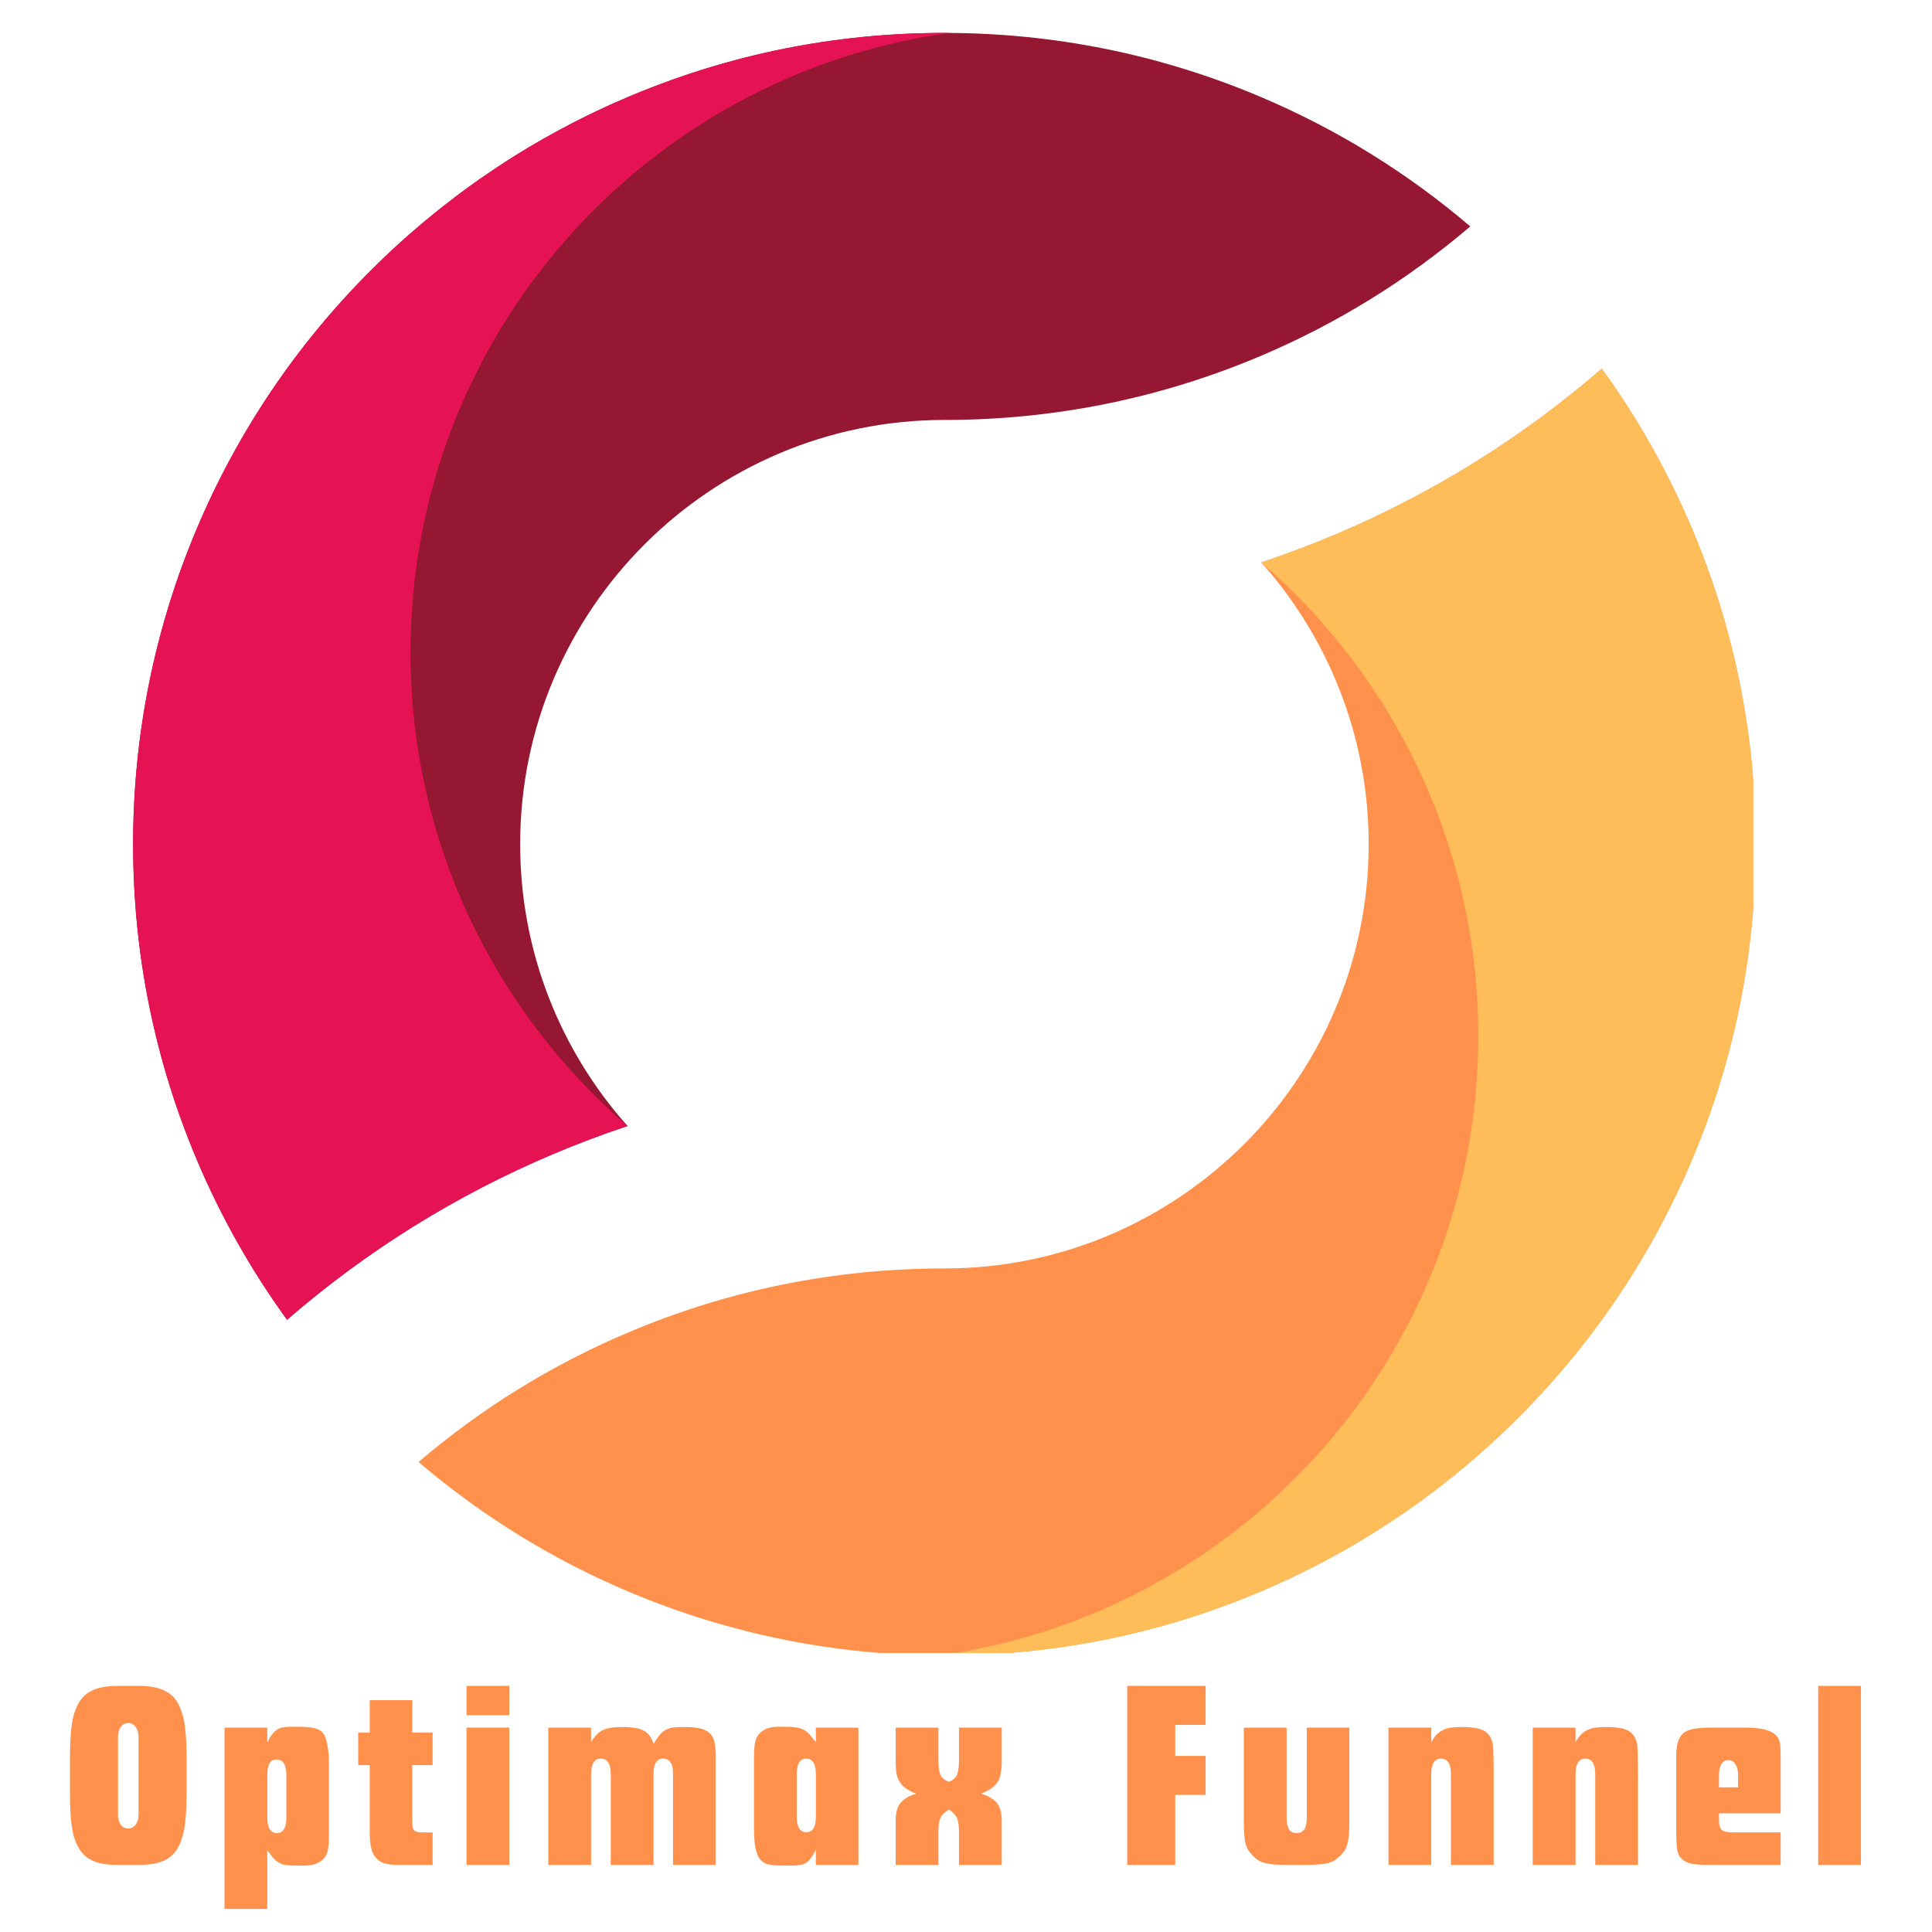
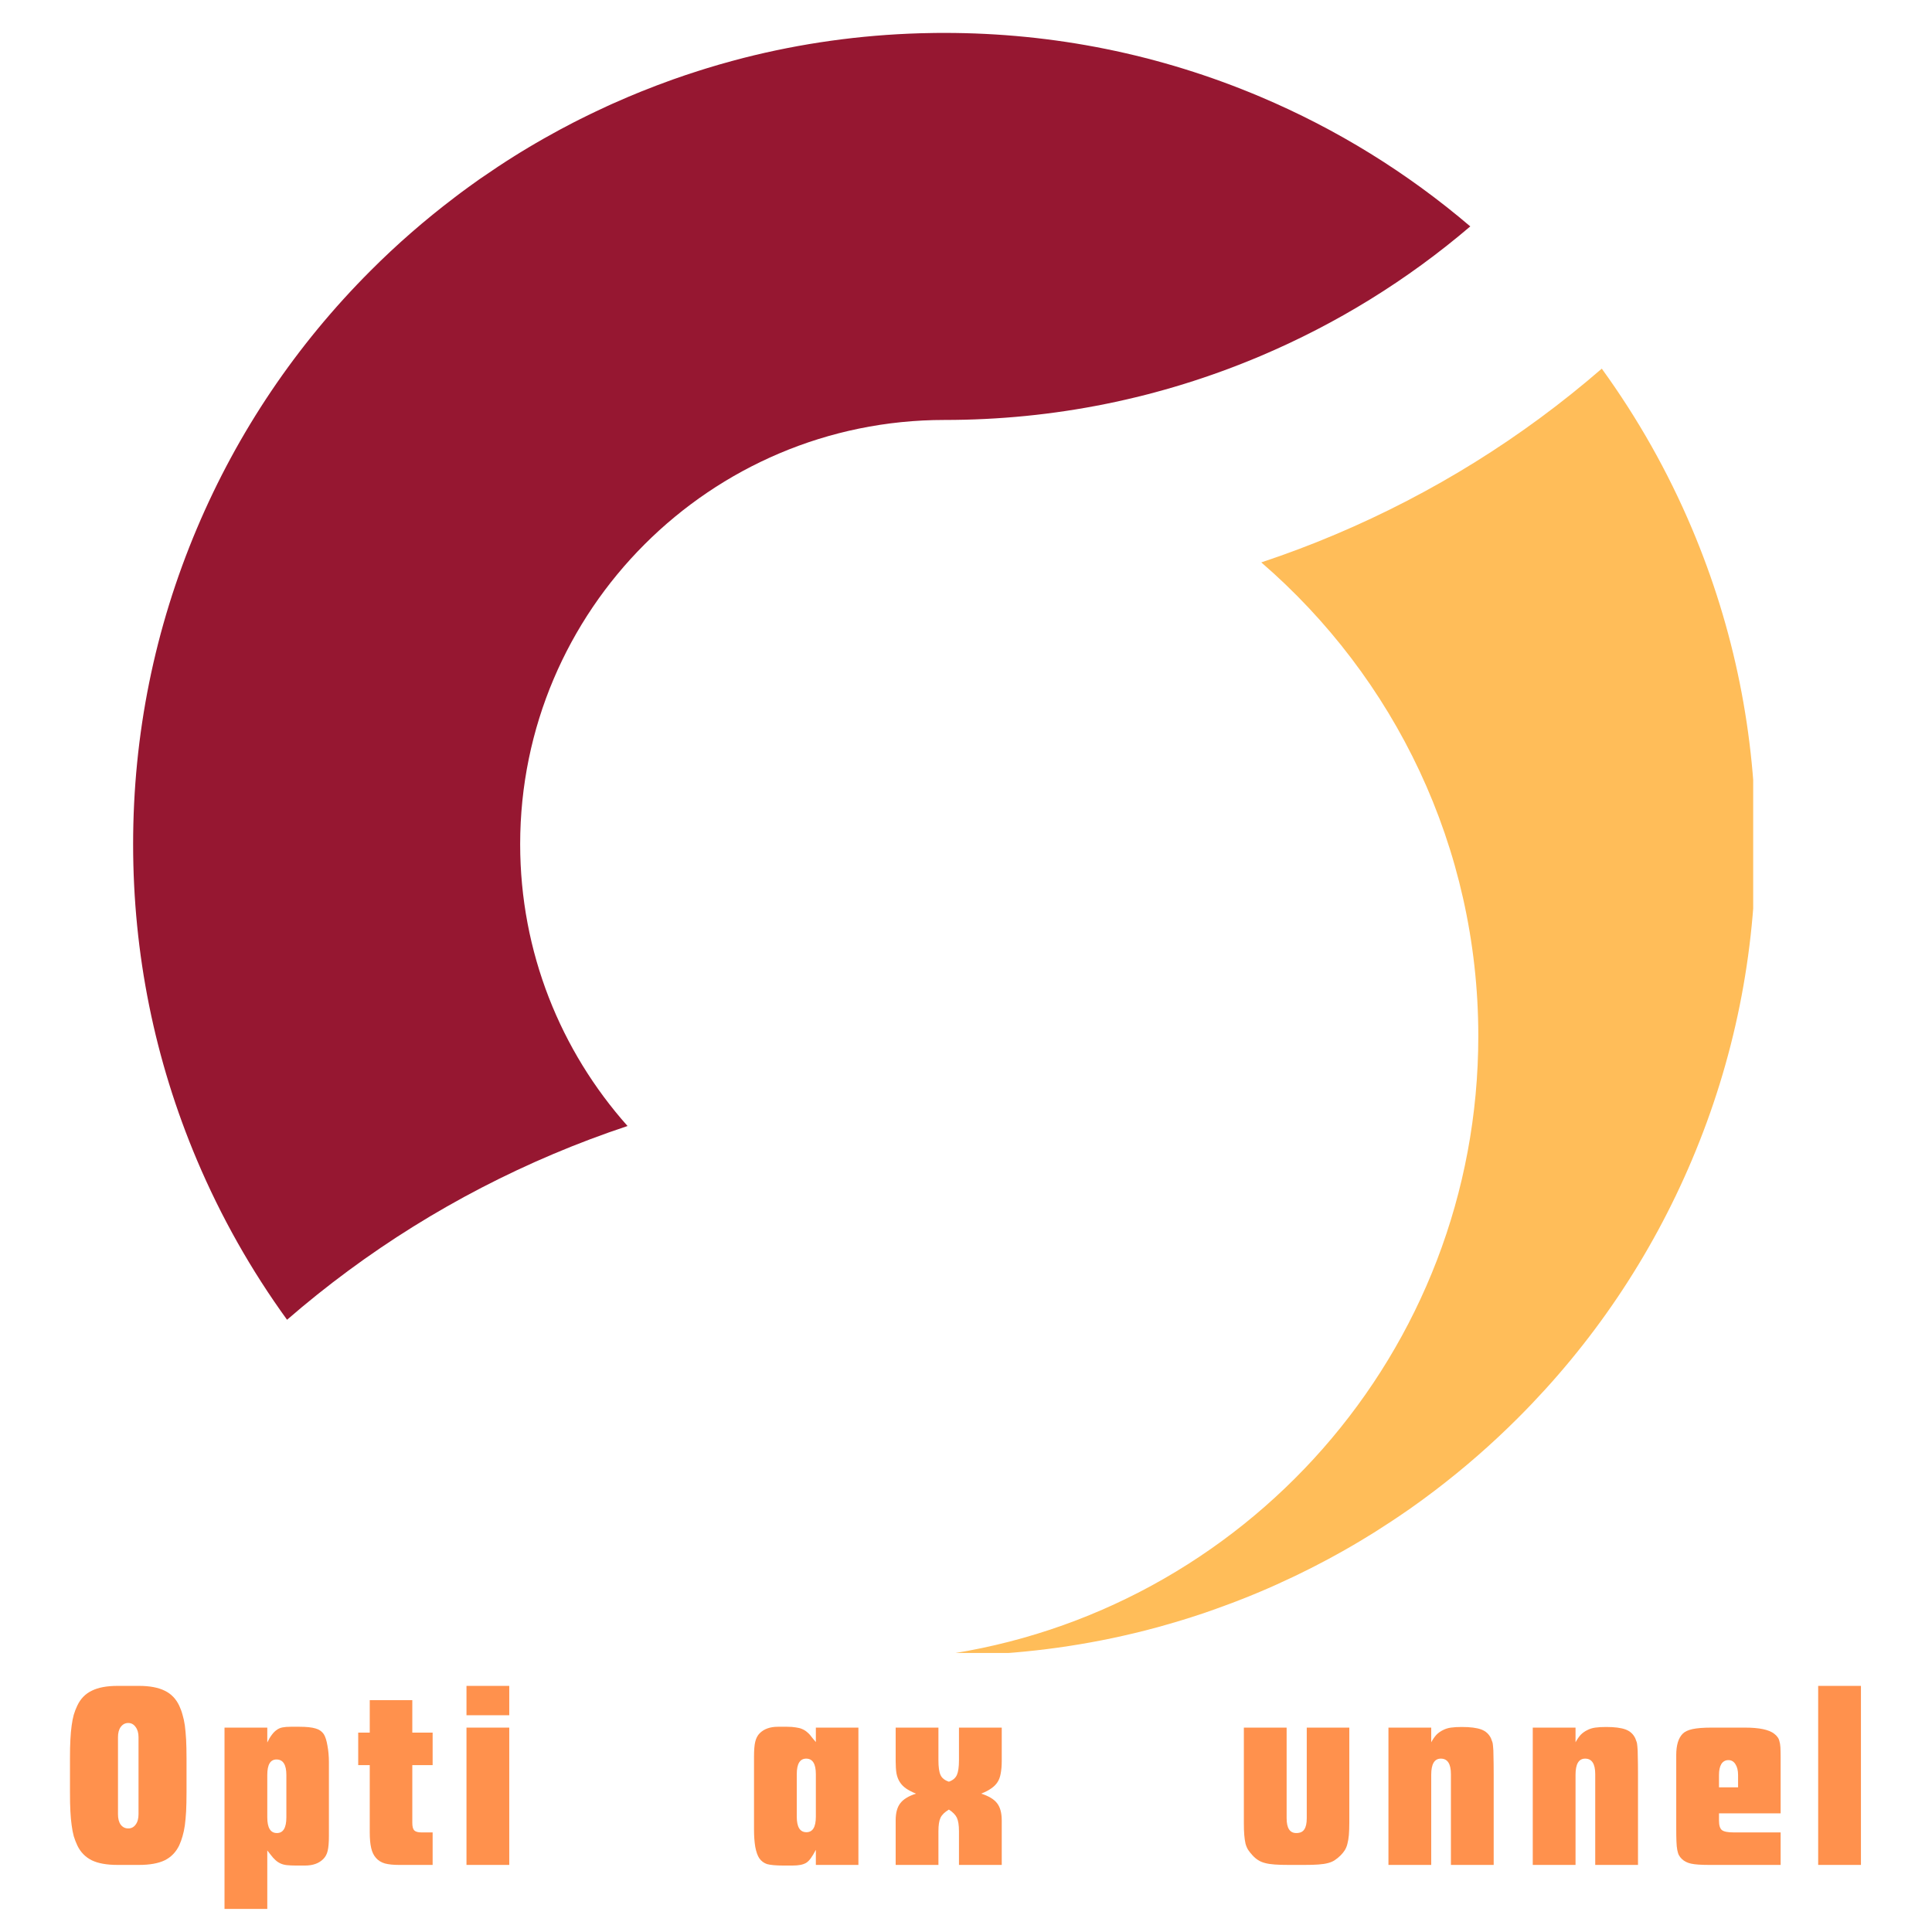
<svg xmlns="http://www.w3.org/2000/svg" width="192" zoomAndPan="magnify" viewBox="0 0 144 144" height="192" preserveAspectRatio="xMidYMid meet" version="1.0">
  <defs>
    <g />
    <clipPath id="b24cad58b1">
-       <path d="M 31.078 27.453 L 130.672 27.453 L 130.672 123.203 L 31.078 123.203 Z M 31.078 27.453 " clip-rule="nonzero" />
-     </clipPath>
+       </clipPath>
    <clipPath id="2fefbfbd5d">
      <path d="M 70 27.453 L 130.672 27.453 L 130.672 123.203 L 70 123.203 Z M 70 27.453 " clip-rule="nonzero" />
    </clipPath>
    <clipPath id="483b334009">
      <path d="M 9.922 2.453 L 110 2.453 L 110 99 L 9.922 99 Z M 9.922 2.453 " clip-rule="nonzero" />
    </clipPath>
    <clipPath id="6f0a41dae3">
      <path d="M 9.922 2.453 L 71 2.453 L 71 99 L 9.922 99 Z M 9.922 2.453 " clip-rule="nonzero" />
    </clipPath>
  </defs>
  <g fill="#ff914d" fill-opacity="1">
    <g transform="translate(4.7, 139)">
      <g>
        <path d="M 4.062 0 C 3.258 0 2.617 -0.113 2.141 -0.344 C 1.66 -0.582 1.301 -0.953 1.062 -1.453 C 0.957 -1.68 0.867 -1.91 0.797 -2.141 C 0.734 -2.379 0.68 -2.648 0.641 -2.953 C 0.598 -3.254 0.566 -3.598 0.547 -3.984 C 0.523 -4.379 0.516 -4.859 0.516 -5.422 L 0.516 -7.922 C 0.516 -8.484 0.523 -8.957 0.547 -9.344 C 0.566 -9.738 0.598 -10.086 0.641 -10.391 C 0.68 -10.691 0.734 -10.957 0.797 -11.188 C 0.867 -11.426 0.957 -11.656 1.062 -11.875 C 1.301 -12.383 1.66 -12.754 2.141 -12.984 C 2.617 -13.223 3.258 -13.344 4.062 -13.344 L 5.656 -13.344 C 6.457 -13.344 7.098 -13.223 7.578 -12.984 C 8.055 -12.754 8.414 -12.383 8.656 -11.875 C 8.758 -11.656 8.844 -11.426 8.906 -11.188 C 8.977 -10.957 9.035 -10.691 9.078 -10.391 C 9.117 -10.086 9.148 -9.738 9.172 -9.344 C 9.191 -8.957 9.203 -8.484 9.203 -7.922 L 9.203 -5.422 C 9.203 -4.859 9.191 -4.379 9.172 -3.984 C 9.148 -3.598 9.117 -3.254 9.078 -2.953 C 9.035 -2.648 8.977 -2.379 8.906 -2.141 C 8.844 -1.91 8.758 -1.68 8.656 -1.453 C 8.414 -0.953 8.055 -0.582 7.578 -0.344 C 7.098 -0.113 6.457 0 5.656 0 Z M 5.625 -9.516 C 5.625 -9.836 5.551 -10.094 5.406 -10.281 C 5.27 -10.477 5.086 -10.578 4.859 -10.578 C 4.629 -10.578 4.441 -10.477 4.297 -10.281 C 4.16 -10.094 4.094 -9.836 4.094 -9.516 L 4.094 -3.781 C 4.094 -3.445 4.16 -3.188 4.297 -3 C 4.441 -2.812 4.629 -2.719 4.859 -2.719 C 5.086 -2.719 5.27 -2.812 5.406 -3 C 5.551 -3.188 5.625 -3.445 5.625 -3.781 Z M 5.625 -9.516 " />
      </g>
    </g>
  </g>
  <g fill="#ff914d" fill-opacity="1">
    <g transform="translate(16.156, 139)">
      <g>
        <path d="M 0.578 -10.234 L 3.766 -10.234 L 3.766 -9.125 C 3.879 -9.363 3.992 -9.555 4.109 -9.703 C 4.223 -9.859 4.344 -9.977 4.469 -10.062 C 4.594 -10.156 4.738 -10.219 4.906 -10.25 C 5.07 -10.281 5.273 -10.297 5.516 -10.297 L 6.156 -10.297 C 6.688 -10.297 7.086 -10.254 7.359 -10.172 C 7.629 -10.098 7.836 -9.953 7.984 -9.734 C 8.098 -9.547 8.188 -9.266 8.25 -8.891 C 8.32 -8.523 8.359 -8.109 8.359 -7.641 L 8.359 -2.156 C 8.359 -1.664 8.328 -1.297 8.266 -1.047 C 8.211 -0.805 8.102 -0.602 7.938 -0.438 C 7.613 -0.113 7.16 0.047 6.578 0.047 L 5.906 0.047 C 5.633 0.047 5.406 0.035 5.219 0.016 C 5.039 -0.004 4.883 -0.047 4.75 -0.109 C 4.613 -0.172 4.488 -0.254 4.375 -0.359 C 4.258 -0.461 4.133 -0.602 4 -0.781 L 3.766 -1.078 L 3.766 3.281 L 0.578 3.281 Z M 5.188 -6.703 C 5.188 -7.473 4.941 -7.859 4.453 -7.859 C 3.992 -7.859 3.766 -7.473 3.766 -6.703 L 3.766 -3.547 C 3.766 -2.766 4.004 -2.375 4.484 -2.375 C 4.953 -2.375 5.188 -2.766 5.188 -3.547 Z M 5.188 -6.703 " />
      </g>
    </g>
  </g>
  <g fill="#ff914d" fill-opacity="1">
    <g transform="translate(26.793, 139)">
      <g>
        <path d="M 2.938 0 C 2.52 0 2.172 -0.035 1.891 -0.109 C 1.617 -0.191 1.398 -0.328 1.234 -0.516 C 1.066 -0.703 0.945 -0.945 0.875 -1.25 C 0.801 -1.562 0.766 -1.953 0.766 -2.422 L 0.766 -7.438 L -0.094 -7.438 L -0.094 -9.859 L 0.766 -9.859 L 0.766 -12.281 L 3.938 -12.281 L 3.938 -9.859 L 5.453 -9.859 L 5.453 -7.438 L 3.938 -7.438 L 3.938 -3.141 C 3.938 -2.867 3.984 -2.68 4.078 -2.578 C 4.18 -2.473 4.363 -2.422 4.625 -2.422 L 5.453 -2.422 L 5.453 0 Z M 2.938 0 " />
      </g>
    </g>
  </g>
  <g fill="#ff914d" fill-opacity="1">
    <g transform="translate(34.191, 139)">
      <g>
        <path d="M 0.578 -10.234 L 3.766 -10.234 L 3.766 0 L 0.578 0 Z M 0.578 -13.344 L 3.766 -13.344 L 3.766 -11.156 L 0.578 -11.156 Z M 0.578 -13.344 " />
      </g>
    </g>
  </g>
  <g fill="#ff914d" fill-opacity="1">
    <g transform="translate(40.289, 139)">
      <g>
-         <path d="M 0.578 -10.234 L 3.766 -10.234 L 3.766 -9.141 C 4.023 -9.586 4.316 -9.891 4.641 -10.047 C 4.961 -10.203 5.438 -10.281 6.062 -10.281 C 6.438 -10.281 6.758 -10.258 7.031 -10.219 C 7.301 -10.176 7.523 -10.102 7.703 -10 C 7.891 -9.906 8.035 -9.773 8.141 -9.609 C 8.254 -9.453 8.348 -9.254 8.422 -9.016 C 8.578 -9.285 8.723 -9.504 8.859 -9.672 C 8.992 -9.836 9.141 -9.961 9.297 -10.047 C 9.461 -10.141 9.645 -10.203 9.844 -10.234 C 10.051 -10.266 10.312 -10.281 10.625 -10.281 C 11.113 -10.281 11.516 -10.25 11.828 -10.188 C 12.141 -10.125 12.383 -10.016 12.562 -9.859 C 12.75 -9.703 12.879 -9.484 12.953 -9.203 C 13.023 -8.922 13.062 -8.562 13.062 -8.125 L 13.062 0 L 9.875 0 L 9.875 -6.812 C 9.875 -7.551 9.625 -7.922 9.125 -7.922 C 8.656 -7.922 8.422 -7.539 8.422 -6.781 L 8.422 0 L 5.234 0 L 5.234 -6.766 C 5.234 -7.535 4.984 -7.922 4.484 -7.922 C 4.004 -7.922 3.766 -7.52 3.766 -6.719 L 3.766 0 L 0.578 0 Z M 0.578 -10.234 " />
-       </g>
+         </g>
    </g>
  </g>
  <g fill="#ff914d" fill-opacity="1">
    <g transform="translate(55.684, 139)">
      <g>
        <path d="M 2.719 0.047 C 2.145 0.047 1.734 0.008 1.484 -0.062 C 1.242 -0.145 1.051 -0.289 0.906 -0.5 C 0.781 -0.688 0.68 -0.969 0.609 -1.344 C 0.547 -1.719 0.516 -2.145 0.516 -2.625 L 0.516 -8.078 C 0.516 -8.566 0.547 -8.938 0.609 -9.188 C 0.672 -9.445 0.781 -9.656 0.938 -9.812 C 1.258 -10.133 1.711 -10.297 2.297 -10.297 L 2.984 -10.297 C 3.234 -10.297 3.445 -10.281 3.625 -10.25 C 3.812 -10.227 3.973 -10.188 4.109 -10.125 C 4.242 -10.07 4.375 -9.988 4.5 -9.875 C 4.625 -9.77 4.75 -9.629 4.875 -9.453 L 5.125 -9.156 L 5.125 -10.234 L 8.297 -10.234 L 8.297 0 L 5.125 0 L 5.125 -1.125 C 4.988 -0.863 4.863 -0.656 4.75 -0.5 C 4.645 -0.352 4.531 -0.238 4.406 -0.156 C 4.281 -0.082 4.133 -0.031 3.969 0 C 3.812 0.031 3.609 0.047 3.359 0.047 Z M 5.125 -6.766 C 5.125 -7.535 4.883 -7.922 4.406 -7.922 C 3.938 -7.922 3.703 -7.535 3.703 -6.766 L 3.703 -3.594 C 3.703 -2.82 3.941 -2.438 4.422 -2.438 C 4.891 -2.438 5.125 -2.82 5.125 -3.594 Z M 5.125 -6.766 " />
      </g>
    </g>
  </g>
  <g fill="#ff914d" fill-opacity="1">
    <g transform="translate(66.32, 139)">
      <g>
        <path d="M 0.438 -3.312 C 0.438 -3.875 0.551 -4.301 0.781 -4.594 C 1.008 -4.895 1.398 -5.133 1.953 -5.312 C 1.648 -5.438 1.398 -5.566 1.203 -5.703 C 1.016 -5.836 0.863 -5.992 0.75 -6.172 C 0.633 -6.348 0.551 -6.562 0.5 -6.812 C 0.457 -7.07 0.438 -7.379 0.438 -7.734 L 0.438 -10.234 L 3.625 -10.234 L 3.625 -7.797 C 3.625 -7.297 3.676 -6.93 3.781 -6.703 C 3.883 -6.473 4.094 -6.305 4.406 -6.203 C 4.695 -6.305 4.895 -6.473 5 -6.703 C 5.102 -6.93 5.156 -7.297 5.156 -7.797 L 5.156 -10.234 L 8.344 -10.234 L 8.344 -7.734 C 8.344 -7.379 8.316 -7.07 8.266 -6.812 C 8.223 -6.562 8.145 -6.348 8.031 -6.172 C 7.914 -5.992 7.758 -5.836 7.562 -5.703 C 7.375 -5.566 7.125 -5.438 6.812 -5.312 C 7.375 -5.133 7.77 -4.895 8 -4.594 C 8.227 -4.301 8.344 -3.875 8.344 -3.312 L 8.344 0 L 5.156 0 L 5.156 -2.516 C 5.156 -2.961 5.102 -3.297 5 -3.516 C 4.895 -3.734 4.695 -3.938 4.406 -4.125 C 4.094 -3.938 3.883 -3.734 3.781 -3.516 C 3.676 -3.297 3.625 -2.961 3.625 -2.516 L 3.625 0 L 0.438 0 Z M 0.438 -3.312 " />
      </g>
    </g>
  </g>
  <g fill="#ff914d" fill-opacity="1">
    <g transform="translate(83.375, 139)">
      <g>
-         <path d="M 0.641 -13.344 L 6.484 -13.344 L 6.484 -10.438 L 4.219 -10.438 L 4.219 -8.125 L 6.484 -8.125 L 6.484 -5.219 L 4.219 -5.219 L 4.219 0 L 0.641 0 Z M 0.641 -13.344 " />
-       </g>
+         </g>
    </g>
  </g>
  <g fill="#ff914d" fill-opacity="1">
    <g transform="translate(92.132, 139)">
      <g>
        <path d="M 3.922 0 C 3.504 0 3.156 -0.008 2.875 -0.031 C 2.594 -0.051 2.352 -0.086 2.156 -0.141 C 1.957 -0.191 1.785 -0.266 1.641 -0.359 C 1.492 -0.453 1.352 -0.57 1.219 -0.719 C 1.102 -0.844 1 -0.973 0.906 -1.109 C 0.82 -1.242 0.754 -1.398 0.703 -1.578 C 0.66 -1.766 0.629 -1.977 0.609 -2.219 C 0.586 -2.469 0.578 -2.773 0.578 -3.141 L 0.578 -10.234 L 3.766 -10.234 L 3.766 -3.484 C 3.766 -2.742 4.004 -2.375 4.484 -2.375 C 4.766 -2.375 4.961 -2.461 5.078 -2.641 C 5.203 -2.816 5.266 -3.098 5.266 -3.484 L 5.266 -10.234 L 8.438 -10.234 L 8.438 -3.141 C 8.438 -2.797 8.426 -2.492 8.406 -2.234 C 8.383 -1.984 8.348 -1.766 8.297 -1.578 C 8.254 -1.398 8.191 -1.242 8.109 -1.109 C 8.023 -0.973 7.922 -0.844 7.797 -0.719 C 7.648 -0.57 7.504 -0.453 7.359 -0.359 C 7.223 -0.266 7.055 -0.191 6.859 -0.141 C 6.66 -0.086 6.422 -0.051 6.141 -0.031 C 5.859 -0.008 5.508 0 5.094 0 Z M 3.922 0 " />
      </g>
    </g>
  </g>
  <g fill="#ff914d" fill-opacity="1">
    <g transform="translate(102.909, 139)">
      <g>
        <path d="M 0.578 -10.234 L 3.766 -10.234 L 3.766 -9.141 C 3.891 -9.367 4.02 -9.555 4.156 -9.703 C 4.301 -9.848 4.461 -9.961 4.641 -10.047 C 4.816 -10.141 5.016 -10.203 5.234 -10.234 C 5.461 -10.266 5.734 -10.281 6.047 -10.281 C 6.68 -10.281 7.164 -10.219 7.5 -10.094 C 7.832 -9.969 8.07 -9.75 8.219 -9.438 C 8.258 -9.344 8.289 -9.258 8.312 -9.188 C 8.344 -9.113 8.363 -8.992 8.375 -8.828 C 8.395 -8.66 8.406 -8.422 8.406 -8.109 C 8.414 -7.797 8.422 -7.352 8.422 -6.781 L 8.422 0 L 5.234 0 L 5.234 -6.766 C 5.234 -7.535 4.984 -7.922 4.484 -7.922 C 4.004 -7.922 3.766 -7.52 3.766 -6.719 L 3.766 0 L 0.578 0 Z M 0.578 -10.234 " />
      </g>
    </g>
  </g>
  <g fill="#ff914d" fill-opacity="1">
    <g transform="translate(113.665, 139)">
      <g>
        <path d="M 0.578 -10.234 L 3.766 -10.234 L 3.766 -9.141 C 3.891 -9.367 4.02 -9.555 4.156 -9.703 C 4.301 -9.848 4.461 -9.961 4.641 -10.047 C 4.816 -10.141 5.016 -10.203 5.234 -10.234 C 5.461 -10.266 5.734 -10.281 6.047 -10.281 C 6.68 -10.281 7.164 -10.219 7.5 -10.094 C 7.832 -9.969 8.07 -9.75 8.219 -9.438 C 8.258 -9.344 8.289 -9.258 8.312 -9.188 C 8.344 -9.113 8.363 -8.992 8.375 -8.828 C 8.395 -8.66 8.406 -8.422 8.406 -8.109 C 8.414 -7.797 8.422 -7.352 8.422 -6.781 L 8.422 0 L 5.234 0 L 5.234 -6.766 C 5.234 -7.535 4.984 -7.922 4.484 -7.922 C 4.004 -7.922 3.766 -7.52 3.766 -6.719 L 3.766 0 L 0.578 0 Z M 0.578 -10.234 " />
      </g>
    </g>
  </g>
  <g fill="#ff914d" fill-opacity="1">
    <g transform="translate(124.421, 139)">
      <g>
        <path d="M 2.953 0 C 2.359 0 1.914 -0.031 1.625 -0.094 C 1.344 -0.156 1.113 -0.27 0.938 -0.438 C 0.844 -0.531 0.77 -0.625 0.719 -0.719 C 0.664 -0.82 0.625 -0.953 0.594 -1.109 C 0.562 -1.273 0.539 -1.488 0.531 -1.75 C 0.52 -2.008 0.516 -2.348 0.516 -2.766 L 0.516 -8.188 C 0.516 -8.926 0.676 -9.457 1 -9.781 C 1.156 -9.938 1.398 -10.051 1.734 -10.125 C 2.066 -10.195 2.535 -10.234 3.141 -10.234 L 5.641 -10.234 C 6.703 -10.234 7.426 -10.082 7.812 -9.781 C 7.926 -9.695 8.008 -9.613 8.062 -9.531 C 8.125 -9.457 8.172 -9.359 8.203 -9.234 C 8.242 -9.109 8.27 -8.953 8.281 -8.766 C 8.289 -8.578 8.297 -8.336 8.297 -8.047 L 8.297 -3.844 L 3.703 -3.844 L 3.703 -3.297 C 3.703 -2.953 3.773 -2.719 3.922 -2.594 C 4.078 -2.477 4.375 -2.422 4.812 -2.422 L 8.297 -2.422 L 8.297 0 Z M 5.125 -5.781 L 5.125 -6.703 C 5.125 -7.047 5.055 -7.316 4.922 -7.516 C 4.797 -7.711 4.625 -7.812 4.406 -7.812 C 4.176 -7.812 4 -7.711 3.875 -7.516 C 3.758 -7.316 3.703 -7.047 3.703 -6.703 L 3.703 -5.781 Z M 5.125 -5.781 " />
      </g>
    </g>
  </g>
  <g fill="#ff914d" fill-opacity="1">
    <g transform="translate(134.938, 139)">
      <g>
        <path d="M 0.578 -13.344 L 3.766 -13.344 L 3.766 0 L 0.578 0 Z M 0.578 -13.344 " />
      </g>
    </g>
  </g>
  <g clip-path="url(#b24cad58b1)">
    <path fill="#ff914d" d="M 126.102 39.379 C 124.312 35.145 122.062 31.168 119.387 27.477 C 113.461 32.613 106.809 36.758 99.551 39.828 C 97.727 40.602 95.875 41.297 94.008 41.918 C 98.984 47.508 102.012 54.867 102.012 62.922 C 102.012 80.359 87.828 94.543 70.391 94.543 C 62.234 94.543 54.312 96.145 46.848 99.301 C 41.137 101.715 35.891 104.961 31.195 108.969 C 35.891 112.973 41.137 116.219 46.848 118.633 C 54.312 121.789 62.234 123.391 70.391 123.391 C 70.418 123.391 70.441 123.391 70.465 123.391 C 70.883 123.391 71.301 123.383 71.719 123.375 C 71.887 123.371 72.059 123.367 72.227 123.363 C 76.691 123.23 81.078 122.617 85.355 121.527 C 85.648 121.453 85.938 121.375 86.23 121.297 C 86.879 121.117 87.523 120.934 88.168 120.734 C 88.359 120.676 88.551 120.613 88.738 120.555 C 89.055 120.453 89.371 120.352 89.688 120.246 C 89.734 120.23 89.777 120.215 89.824 120.199 C 90.094 120.105 90.363 120.012 90.633 119.914 C 91.426 119.633 92.215 119.336 92.996 119.02 C 93.312 118.891 93.621 118.766 93.934 118.633 C 94.344 118.461 94.75 118.281 95.152 118.102 C 95.285 118.039 95.414 117.98 95.547 117.918 C 95.82 117.793 96.094 117.668 96.367 117.539 C 96.516 117.465 96.668 117.395 96.82 117.32 C 97.078 117.195 97.332 117.066 97.586 116.941 C 97.734 116.863 97.883 116.793 98.031 116.715 C 98.359 116.547 98.684 116.375 99.008 116.203 C 99.199 116.098 99.391 115.992 99.586 115.887 C 99.812 115.762 100.039 115.637 100.266 115.508 C 100.465 115.395 100.66 115.281 100.855 115.168 C 101.027 115.066 101.199 114.965 101.371 114.863 C 101.582 114.734 101.793 114.609 102.004 114.477 C 102.145 114.391 102.285 114.305 102.426 114.219 C 103.262 113.691 104.09 113.148 104.898 112.586 C 104.953 112.547 105.004 112.512 105.059 112.477 C 105.324 112.285 105.59 112.098 105.855 111.906 C 105.922 111.855 105.988 111.809 106.059 111.758 C 106.328 111.559 106.602 111.355 106.871 111.152 C 106.891 111.137 106.914 111.121 106.938 111.102 C 109.117 109.445 111.191 107.637 113.148 105.68 C 118.699 100.133 123.055 93.664 126.102 86.465 C 129.262 79 130.859 71.078 130.859 62.922 C 130.859 54.766 129.262 46.844 126.102 39.379 " fill-opacity="1" fill-rule="nonzero" />
  </g>
  <g clip-path="url(#2fefbfbd5d)">
    <path fill="#ffbd59" d="M 126.102 39.379 C 124.312 35.145 122.062 31.168 119.387 27.477 C 113.461 32.613 106.809 36.758 99.551 39.828 C 97.727 40.602 95.875 41.297 94.008 41.918 C 94.008 41.918 94.008 41.918 94.012 41.922 C 103.914 50.469 110.184 63.113 110.184 77.223 C 110.184 100.781 92.707 120.254 70.012 123.387 C 70.137 123.391 70.266 123.391 70.391 123.391 C 70.418 123.391 70.441 123.391 70.465 123.391 C 70.883 123.391 71.301 123.383 71.719 123.375 C 71.887 123.371 72.059 123.367 72.227 123.363 C 76.691 123.23 81.078 122.617 85.355 121.527 C 85.648 121.453 85.938 121.375 86.23 121.297 C 86.879 121.117 87.523 120.934 88.168 120.734 C 88.359 120.676 88.551 120.613 88.738 120.555 C 89.055 120.453 89.371 120.352 89.688 120.246 C 89.734 120.23 89.777 120.215 89.824 120.199 C 90.094 120.105 90.363 120.012 90.633 119.914 C 91.426 119.633 92.215 119.336 93 119.02 C 93.312 118.891 93.621 118.766 93.934 118.633 C 94.344 118.461 94.75 118.281 95.152 118.102 C 95.285 118.039 95.414 117.98 95.547 117.918 C 95.82 117.793 96.094 117.668 96.367 117.539 C 96.516 117.465 96.668 117.395 96.82 117.32 C 97.078 117.195 97.332 117.066 97.586 116.941 C 97.734 116.863 97.883 116.793 98.031 116.715 C 98.359 116.547 98.684 116.375 99.008 116.203 C 99.199 116.098 99.395 115.992 99.586 115.887 C 99.812 115.762 100.039 115.637 100.266 115.508 C 100.465 115.395 100.66 115.281 100.855 115.168 C 101.027 115.066 101.199 114.965 101.371 114.863 C 101.582 114.734 101.793 114.609 102.004 114.477 C 102.148 114.391 102.285 114.305 102.426 114.219 C 103.262 113.691 104.09 113.148 104.898 112.586 C 104.953 112.547 105.004 112.512 105.059 112.477 C 105.324 112.285 105.59 112.098 105.855 111.906 C 105.922 111.855 105.988 111.809 106.059 111.758 C 106.328 111.559 106.602 111.355 106.871 111.152 C 106.891 111.137 106.914 111.121 106.938 111.102 C 109.117 109.445 111.191 107.637 113.148 105.68 C 118.699 100.133 123.055 93.664 126.102 86.465 C 129.262 79 130.859 71.078 130.859 62.922 C 130.859 54.766 129.262 46.844 126.102 39.379 " fill-opacity="1" fill-rule="nonzero" />
  </g>
  <g clip-path="url(#483b334009)">
    <path fill="#961731" d="M 14.68 86.465 C 16.473 90.699 18.719 94.676 21.395 98.367 C 27.32 93.23 33.973 89.086 41.23 86.016 C 43.059 85.242 44.906 84.547 46.773 83.926 C 41.797 78.336 38.77 70.977 38.77 62.922 C 38.77 45.484 52.957 31.301 70.391 31.301 C 78.547 31.301 86.469 29.699 93.934 26.543 C 99.645 24.125 104.891 20.883 109.586 16.875 C 104.891 12.871 99.645 9.625 93.934 7.211 C 86.469 4.055 78.547 2.453 70.391 2.453 C 70.367 2.453 70.34 2.453 70.316 2.453 C 69.898 2.453 69.48 2.457 69.066 2.469 C 68.895 2.473 68.727 2.477 68.555 2.48 C 64.09 2.613 59.703 3.227 55.426 4.316 C 55.137 4.391 54.844 4.469 54.555 4.547 C 53.902 4.723 53.258 4.91 52.613 5.109 C 52.422 5.168 52.234 5.227 52.043 5.289 C 51.727 5.391 51.41 5.492 51.094 5.598 C 51.051 5.613 51.004 5.629 50.961 5.645 C 50.688 5.738 50.418 5.832 50.148 5.926 C 49.355 6.211 48.566 6.508 47.785 6.824 C 47.473 6.949 47.16 7.078 46.848 7.211 C 46.441 7.383 46.035 7.562 45.629 7.742 C 45.496 7.805 45.367 7.863 45.234 7.922 C 44.961 8.051 44.688 8.176 44.418 8.305 C 44.266 8.379 44.113 8.449 43.961 8.523 C 43.707 8.648 43.449 8.773 43.195 8.902 C 43.047 8.977 42.898 9.051 42.754 9.125 C 42.426 9.297 42.098 9.469 41.773 9.641 C 41.582 9.746 41.391 9.852 41.199 9.957 C 40.969 10.082 40.742 10.207 40.516 10.336 C 40.32 10.449 40.125 10.562 39.926 10.676 C 39.754 10.777 39.582 10.879 39.41 10.98 C 39.199 11.109 38.988 11.234 38.777 11.363 C 38.637 11.453 38.496 11.539 38.355 11.625 C 37.52 12.148 36.695 12.695 35.883 13.258 C 35.828 13.297 35.777 13.332 35.723 13.367 C 35.457 13.555 35.191 13.746 34.926 13.938 C 34.859 13.988 34.793 14.035 34.727 14.086 C 34.453 14.285 34.18 14.484 33.914 14.691 C 33.891 14.707 33.867 14.723 33.848 14.742 C 31.668 16.398 29.59 18.203 27.633 20.164 C 22.086 25.711 17.727 32.176 14.68 39.379 C 11.523 46.844 9.922 54.766 9.922 62.922 C 9.922 71.078 11.523 79 14.68 86.465 " fill-opacity="1" fill-rule="nonzero" />
  </g>
  <g clip-path="url(#6f0a41dae3)">
-     <path fill="#e51254" d="M 14.68 86.465 C 16.469 90.699 18.719 94.676 21.395 98.367 C 27.32 93.23 33.973 89.086 41.23 86.016 C 43.059 85.242 44.906 84.547 46.773 83.926 C 46.773 83.926 46.773 83.922 46.773 83.922 C 36.867 75.375 30.598 62.73 30.598 48.621 C 30.598 25.062 48.078 5.59 70.773 2.453 C 70.645 2.453 70.52 2.453 70.391 2.453 C 70.367 2.453 70.34 2.453 70.316 2.453 C 69.898 2.453 69.48 2.457 69.066 2.469 C 68.895 2.473 68.727 2.477 68.555 2.48 C 64.09 2.613 59.703 3.227 55.426 4.316 C 55.137 4.391 54.844 4.469 54.555 4.547 C 53.902 4.723 53.258 4.91 52.613 5.109 C 52.422 5.168 52.234 5.227 52.043 5.289 C 51.727 5.391 51.41 5.492 51.094 5.598 C 51.051 5.613 51.004 5.629 50.961 5.645 C 50.688 5.738 50.418 5.832 50.148 5.926 C 49.355 6.211 48.566 6.508 47.785 6.824 C 47.473 6.949 47.16 7.078 46.848 7.211 C 46.441 7.383 46.035 7.562 45.629 7.742 C 45.496 7.805 45.367 7.863 45.234 7.922 C 44.961 8.051 44.688 8.176 44.414 8.305 C 44.266 8.379 44.113 8.449 43.961 8.523 C 43.707 8.648 43.449 8.773 43.195 8.902 C 43.047 8.977 42.898 9.051 42.754 9.125 C 42.426 9.297 42.098 9.469 41.773 9.641 C 41.582 9.746 41.391 9.852 41.195 9.957 C 40.969 10.082 40.742 10.207 40.516 10.336 C 40.32 10.449 40.125 10.562 39.926 10.676 C 39.754 10.777 39.582 10.879 39.41 10.98 C 39.199 11.109 38.988 11.234 38.777 11.363 C 38.637 11.453 38.496 11.539 38.355 11.625 C 37.52 12.148 36.695 12.695 35.883 13.258 C 35.828 13.297 35.777 13.332 35.723 13.367 C 35.457 13.555 35.191 13.746 34.926 13.938 C 34.859 13.988 34.793 14.035 34.727 14.086 C 34.453 14.285 34.18 14.484 33.91 14.691 C 33.891 14.707 33.867 14.723 33.848 14.742 C 31.668 16.398 29.59 18.203 27.633 20.164 C 22.082 25.711 17.727 32.176 14.68 39.379 C 11.523 46.844 9.922 54.766 9.922 62.922 C 9.922 71.078 11.523 79 14.68 86.465 " fill-opacity="1" fill-rule="nonzero" />
-   </g>
+     </g>
</svg>